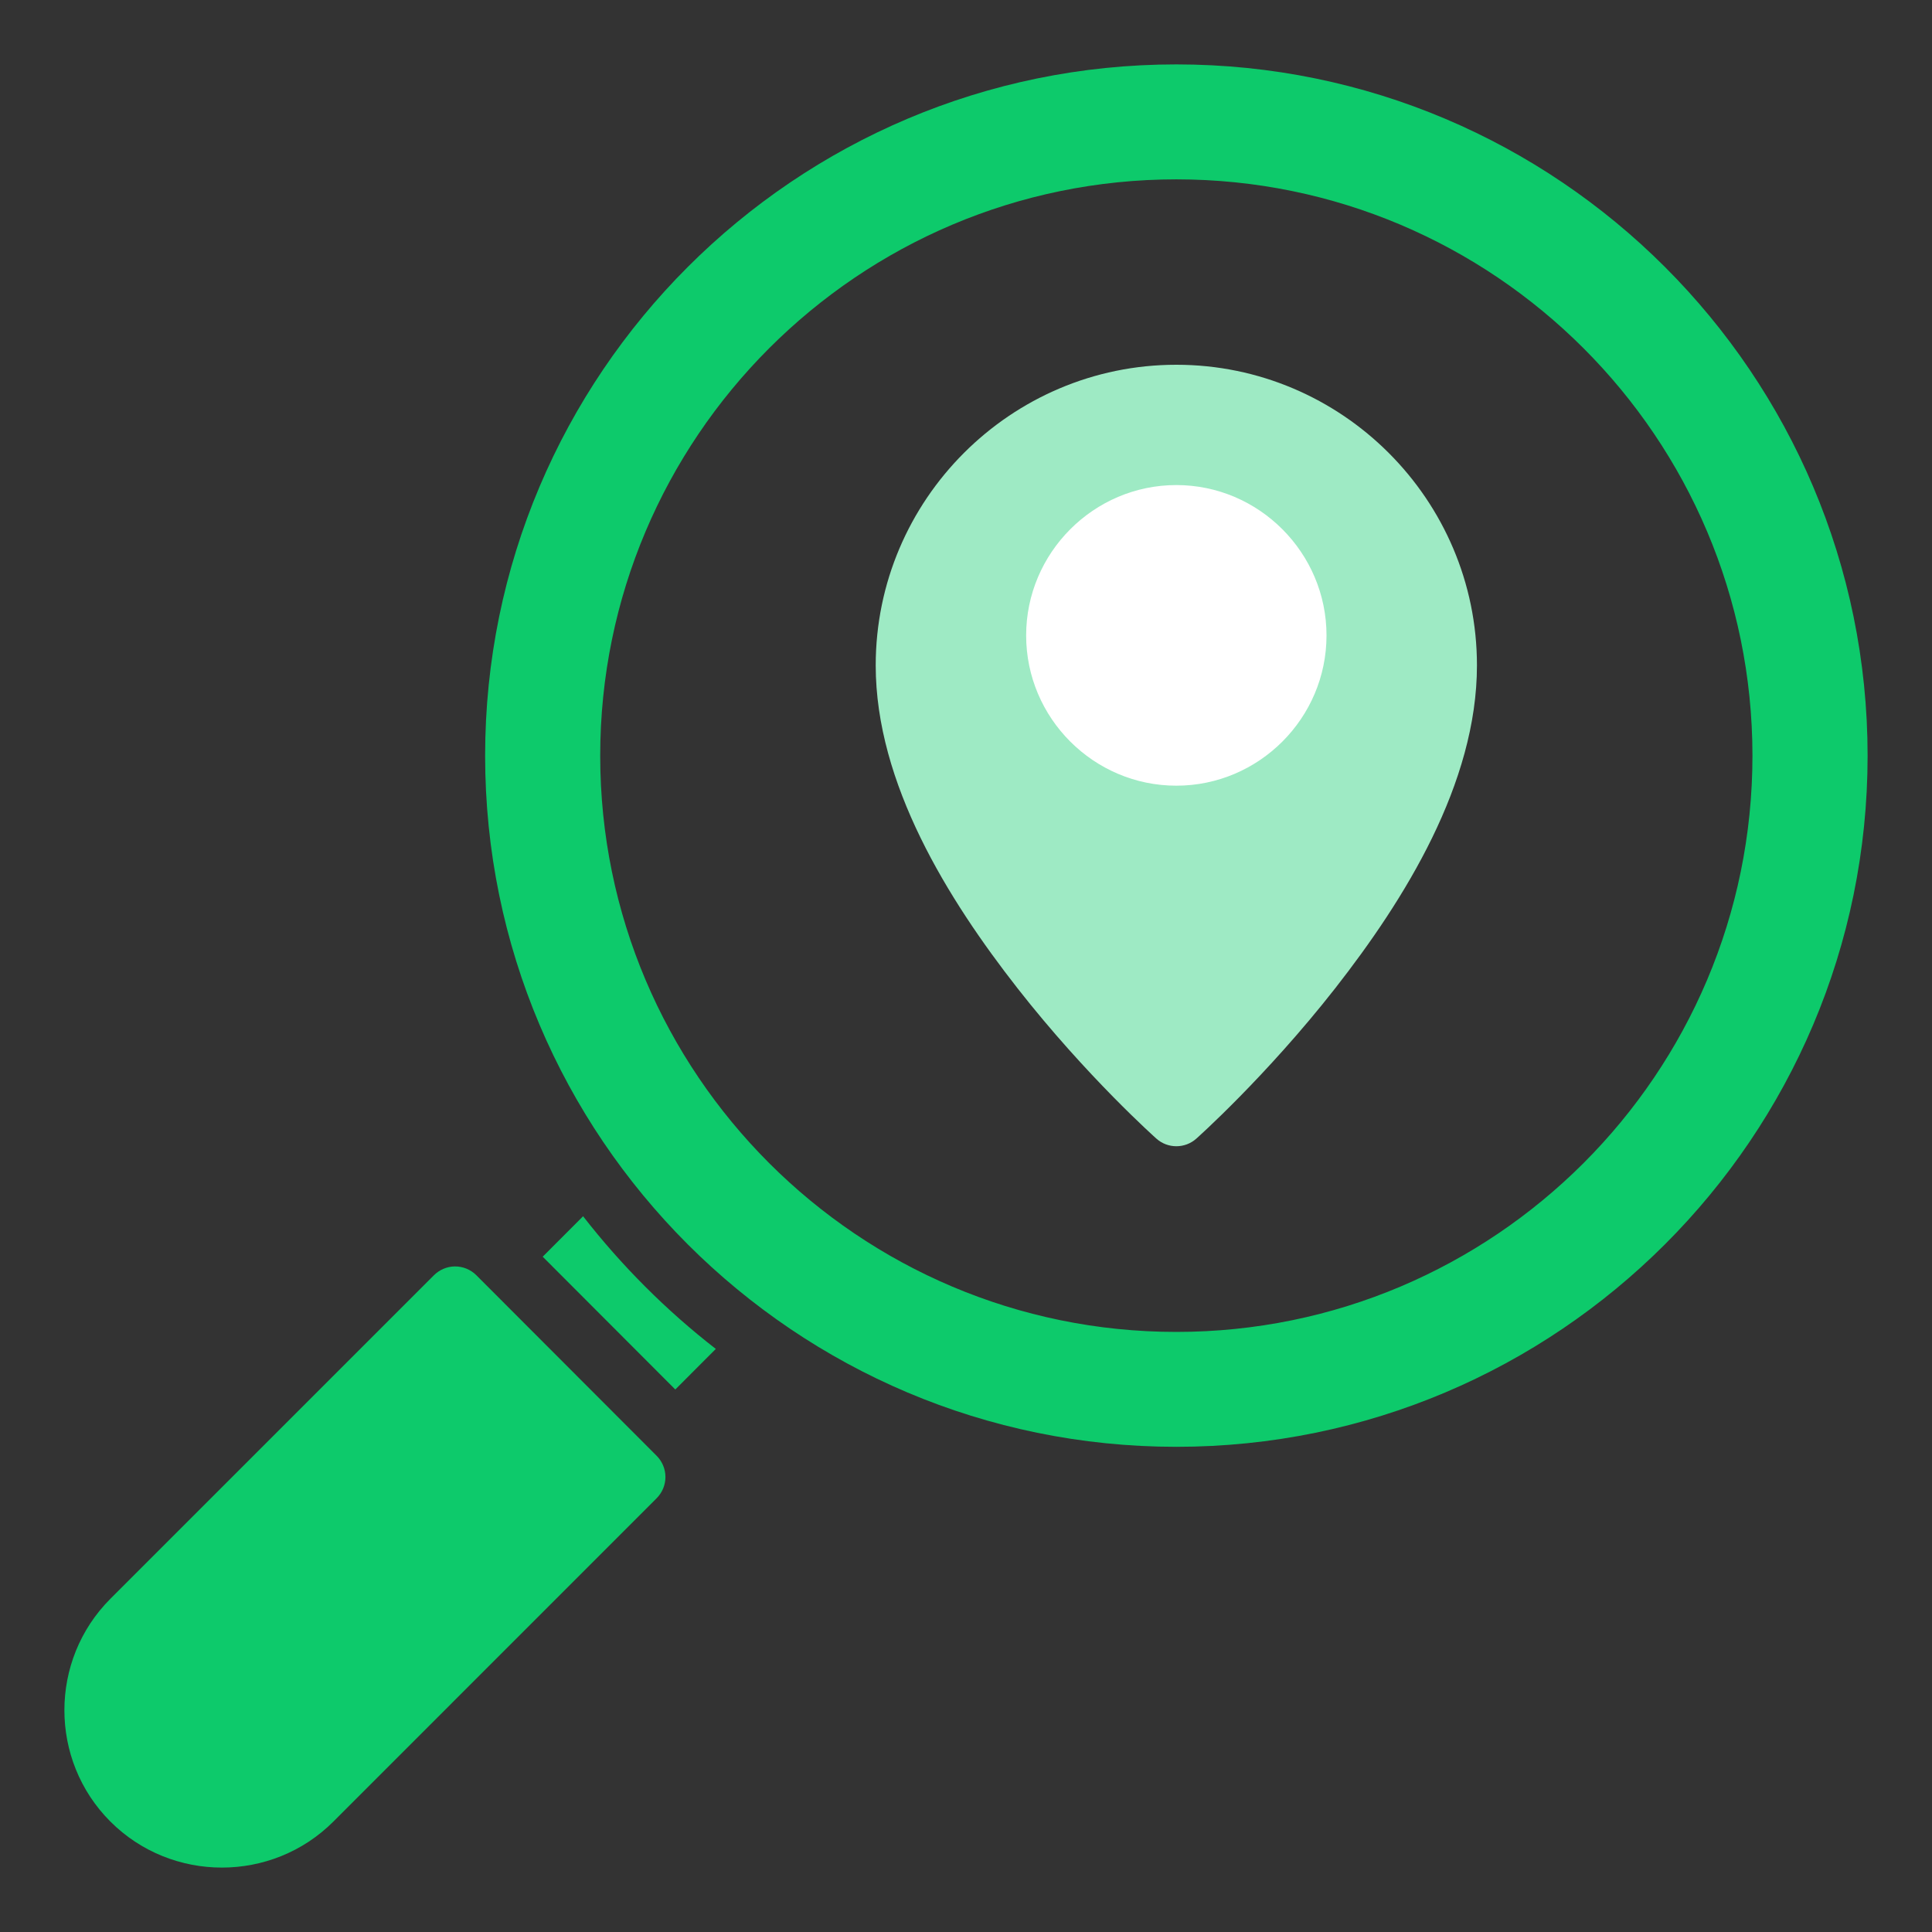
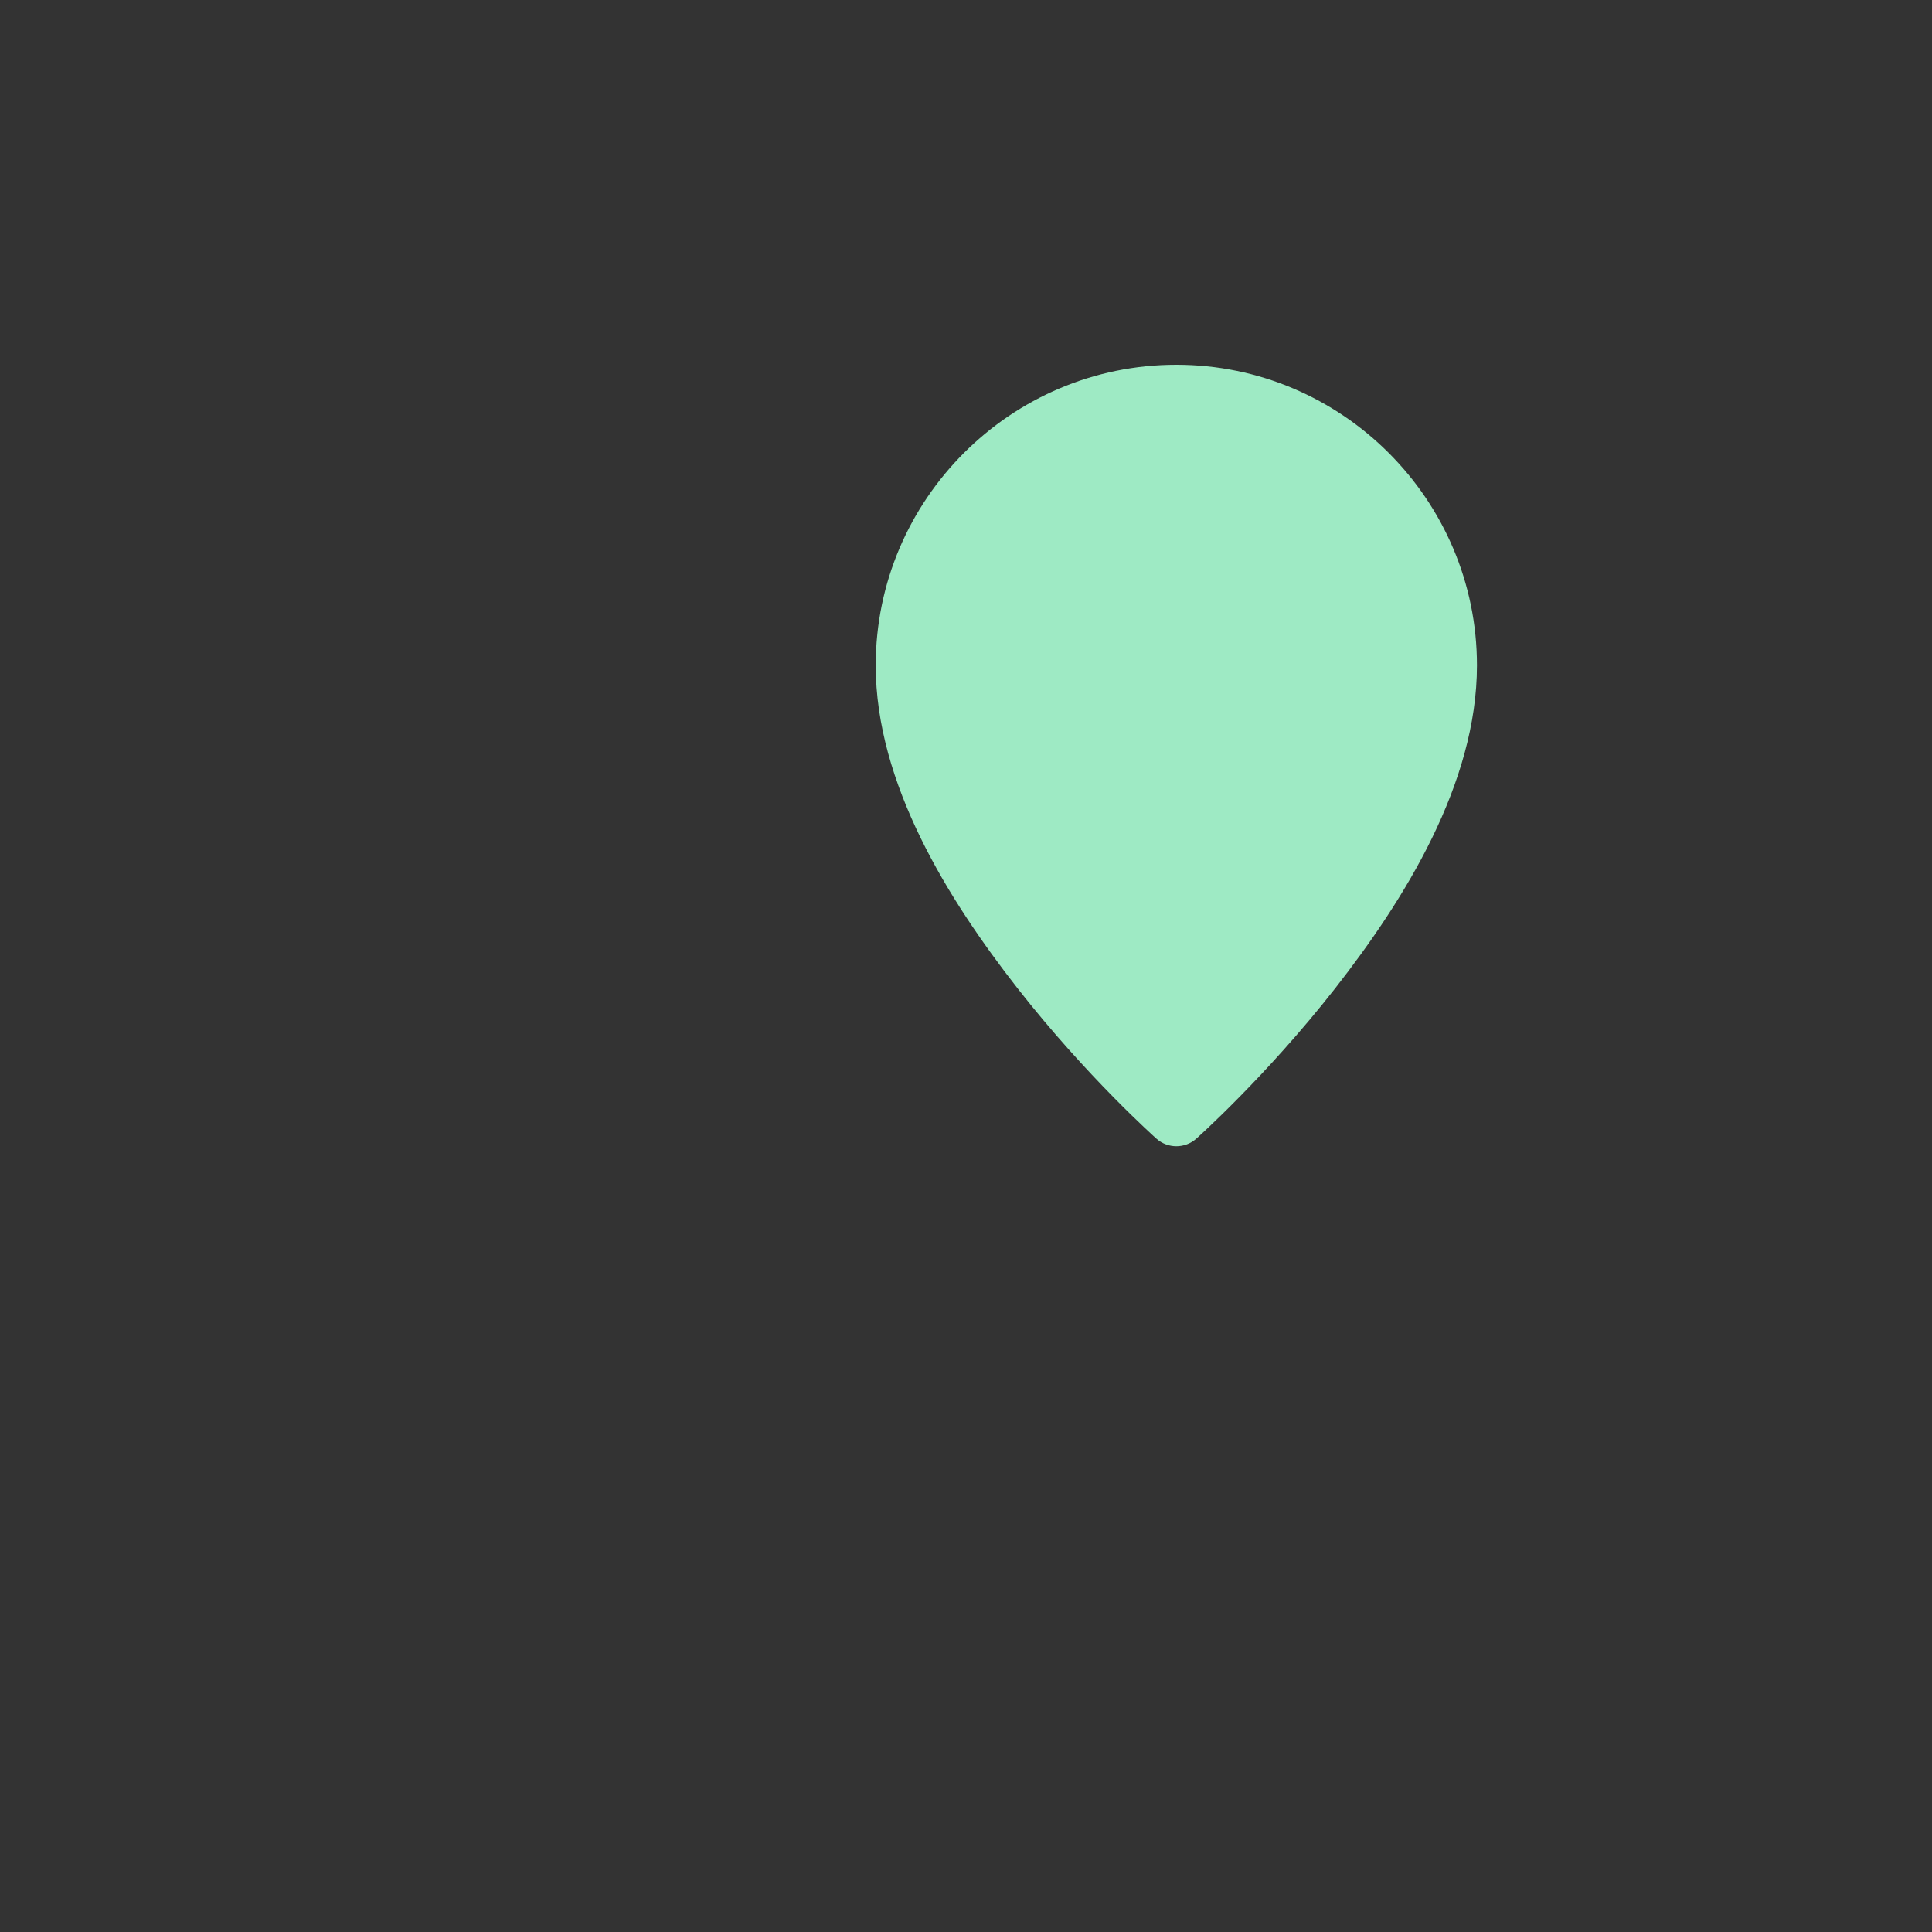
<svg xmlns="http://www.w3.org/2000/svg" width="30px" height="30px" viewBox="0 0 30 30" version="1.1">
  <rect x="0" y="0" width="30" height="30" fill="#333333" stroke="none" />
  <title>icon - local</title>
  <g id="icon---local" stroke="none" stroke-width="1" fill="none" fill-rule="evenodd">
    <g id="noun_Local-SEO_3364197" transform="translate(1, 1)" fill="#0DCA6B" fill-rule="nonzero">
-       <path d="M17.266,0 C11.344,0 6.533,4.812 6.533,10.735 C6.533,16.658 11.344,21.466 17.266,21.466 C23.188,21.466 28,16.658 28,10.735 C28,4.812 23.188,0 17.266,0 L17.266,0 Z M17.266,1.785 C22.202,1.785 26.212,5.798 26.212,10.735 C26.212,15.672 22.202,19.682 17.266,19.682 C12.331,19.682 8.32,15.672 8.32,10.735 C8.32,5.798 12.331,1.785 17.266,1.785 L17.266,1.785 Z M8.054,17.886 L7.427,18.514 L9.486,20.576 L10.115,19.946 C9.345,19.348 8.653,18.655 8.054,17.886 L8.054,17.886 Z M6.061,18.665 C5.939,18.667 5.823,18.717 5.737,18.803 L0.714,23.826 C-0.238,24.779 -0.238,26.333 0.714,27.285 C1.667,28.238 3.224,28.238 4.177,27.285 L9.195,22.266 C9.283,22.178 9.333,22.059 9.333,21.935 C9.333,21.811 9.283,21.692 9.195,21.604 L6.398,18.803 C6.309,18.713 6.187,18.664 6.061,18.665 L6.061,18.665 Z" id="Shape" />
-     </g>
+       </g>
    <path d="M18.266,5.664 C15.695,5.664 13.598,7.76 13.598,10.332 C13.598,12.166 14.722,13.968 15.8,15.346 C16.878,16.723 17.957,17.681 17.957,17.681 C18.133,17.838 18.4,17.838 18.576,17.681 C18.576,17.681 19.654,16.723 20.733,15.346 C21.811,13.968 22.934,12.166 22.934,10.332 C22.934,7.76 20.838,5.664 18.266,5.664 L18.266,5.664 Z" id="Path" fill="#9EEAC4" fill-rule="nonzero" />
-     <path d="M18.266,7.532 C19.549,7.532 20.598,8.584 20.598,9.867 C20.598,11.151 19.549,12.2 18.266,12.2 C16.983,12.2 15.934,11.151 15.934,9.867 C15.934,8.584 16.983,7.532 18.266,7.532 Z" id="Path" fill="#FFFFFF" fill-rule="nonzero" />
  </g>
</svg>